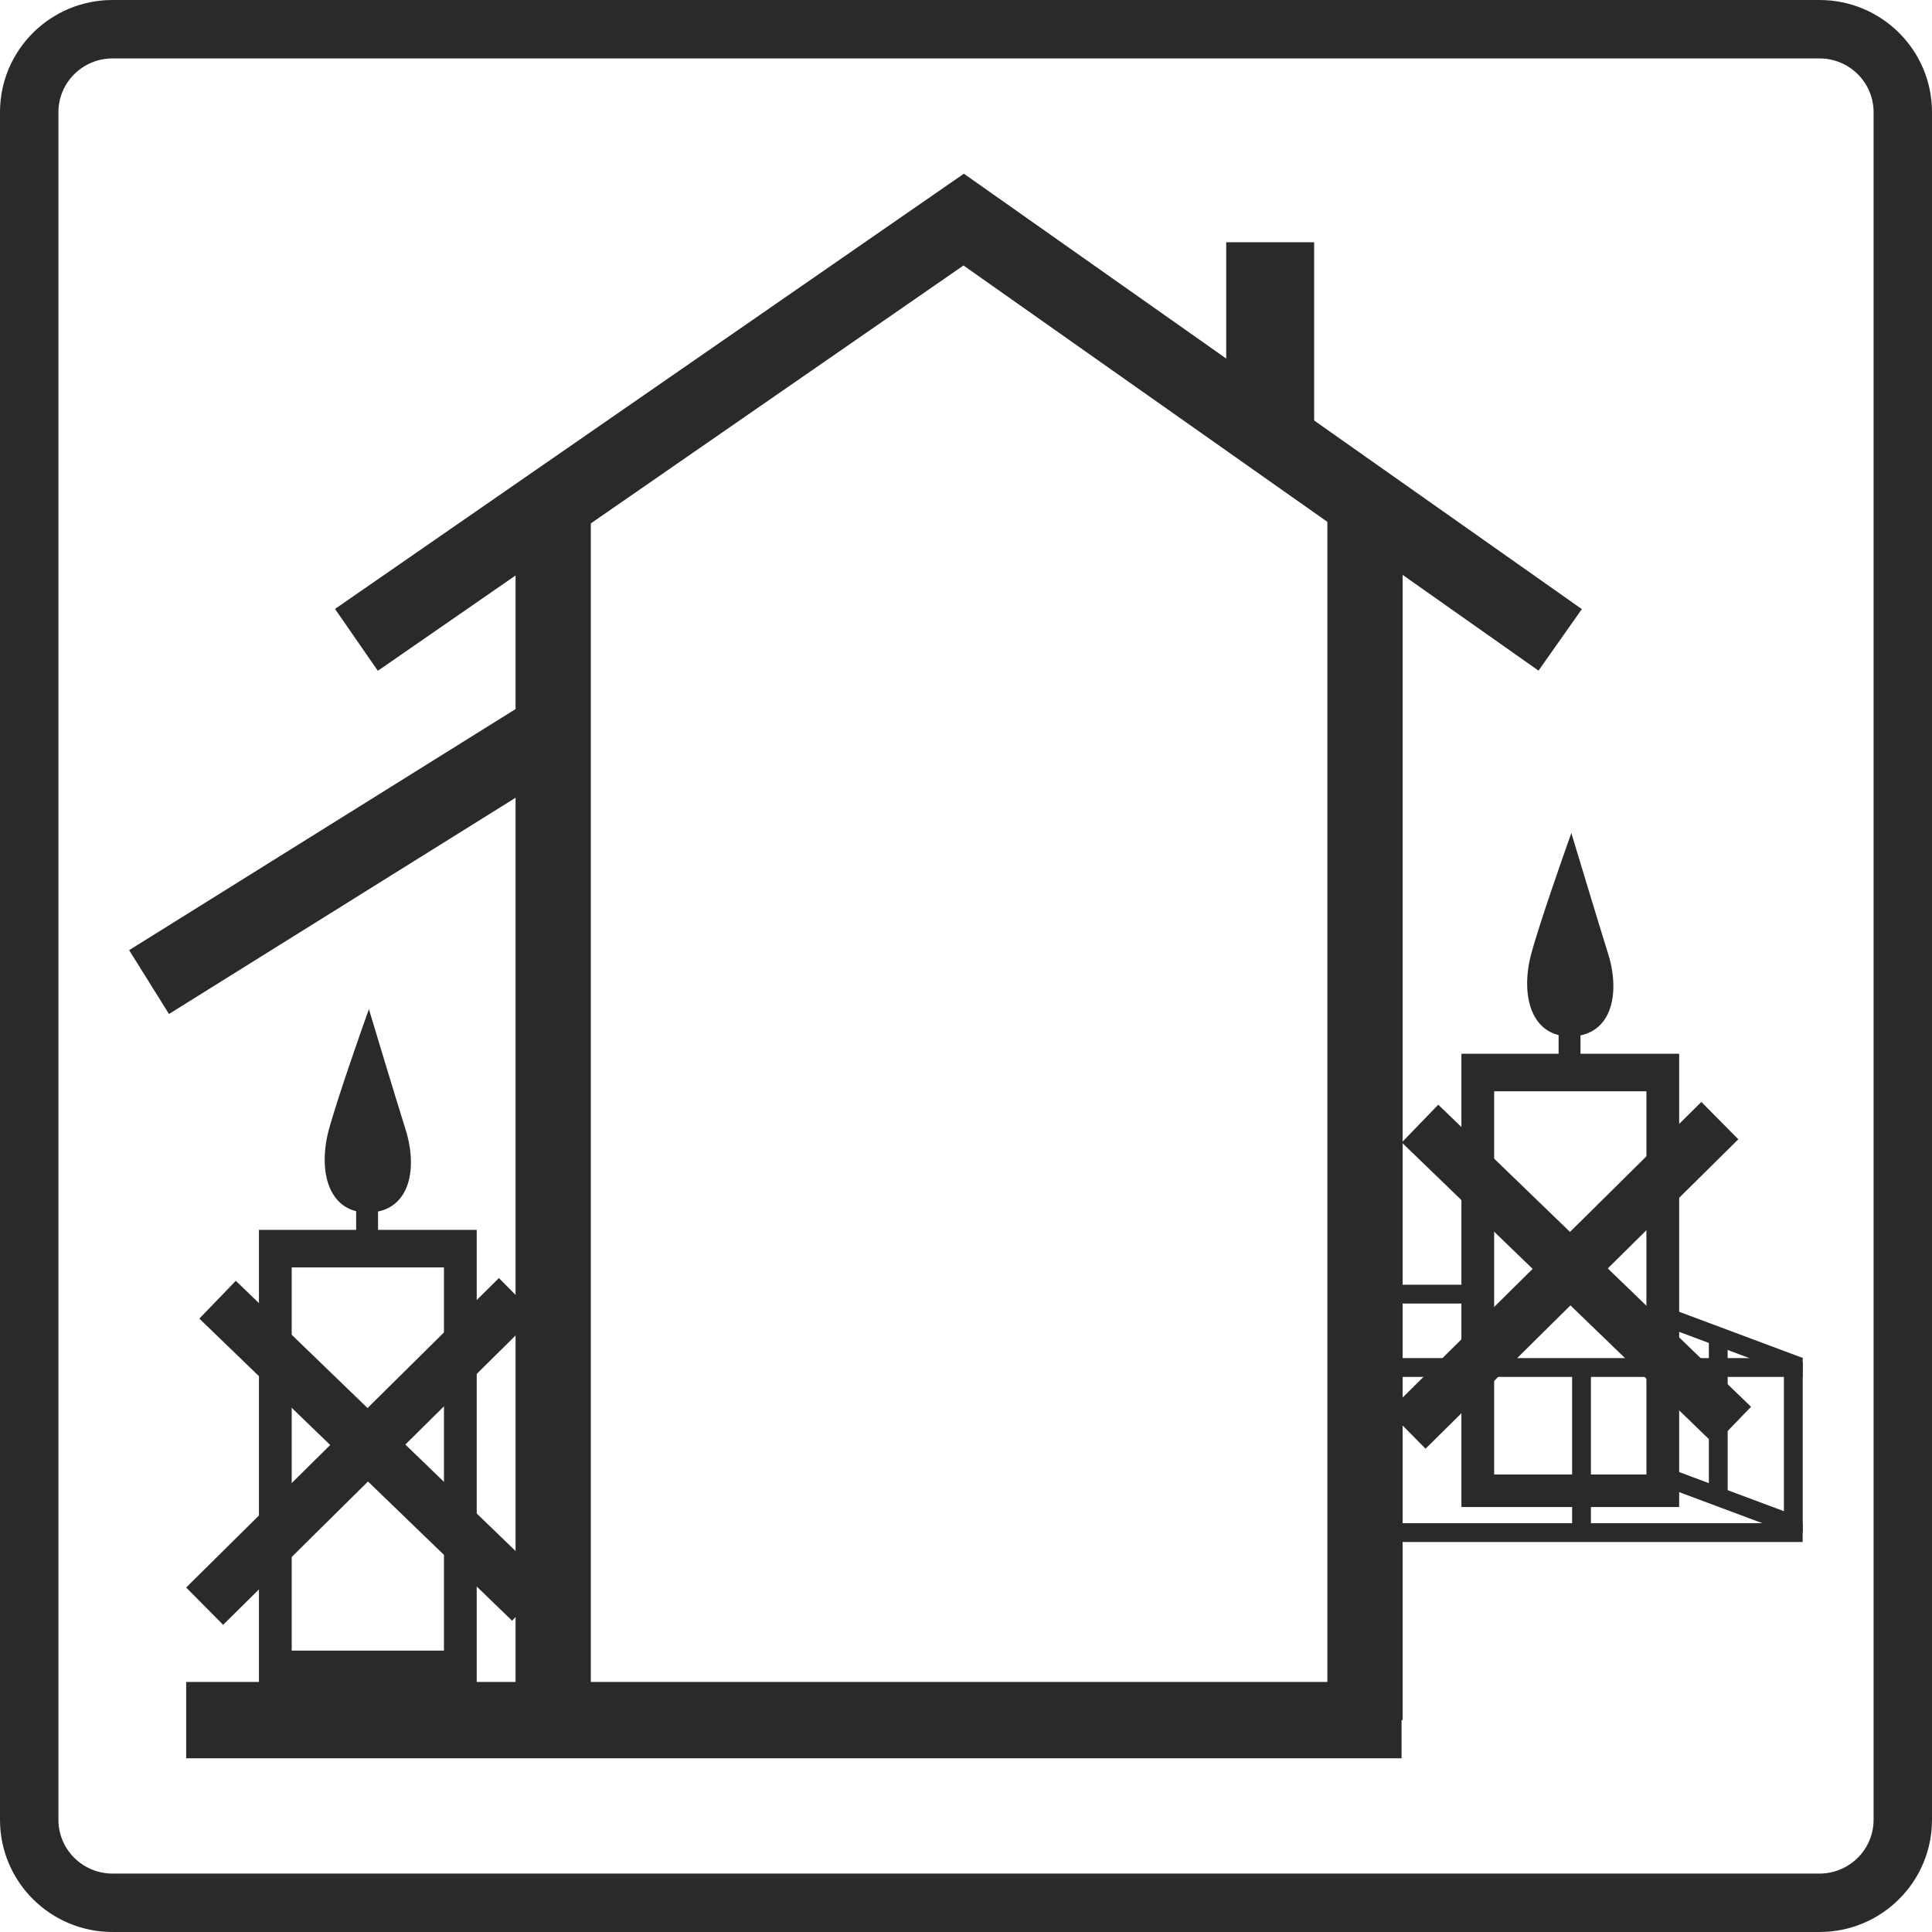
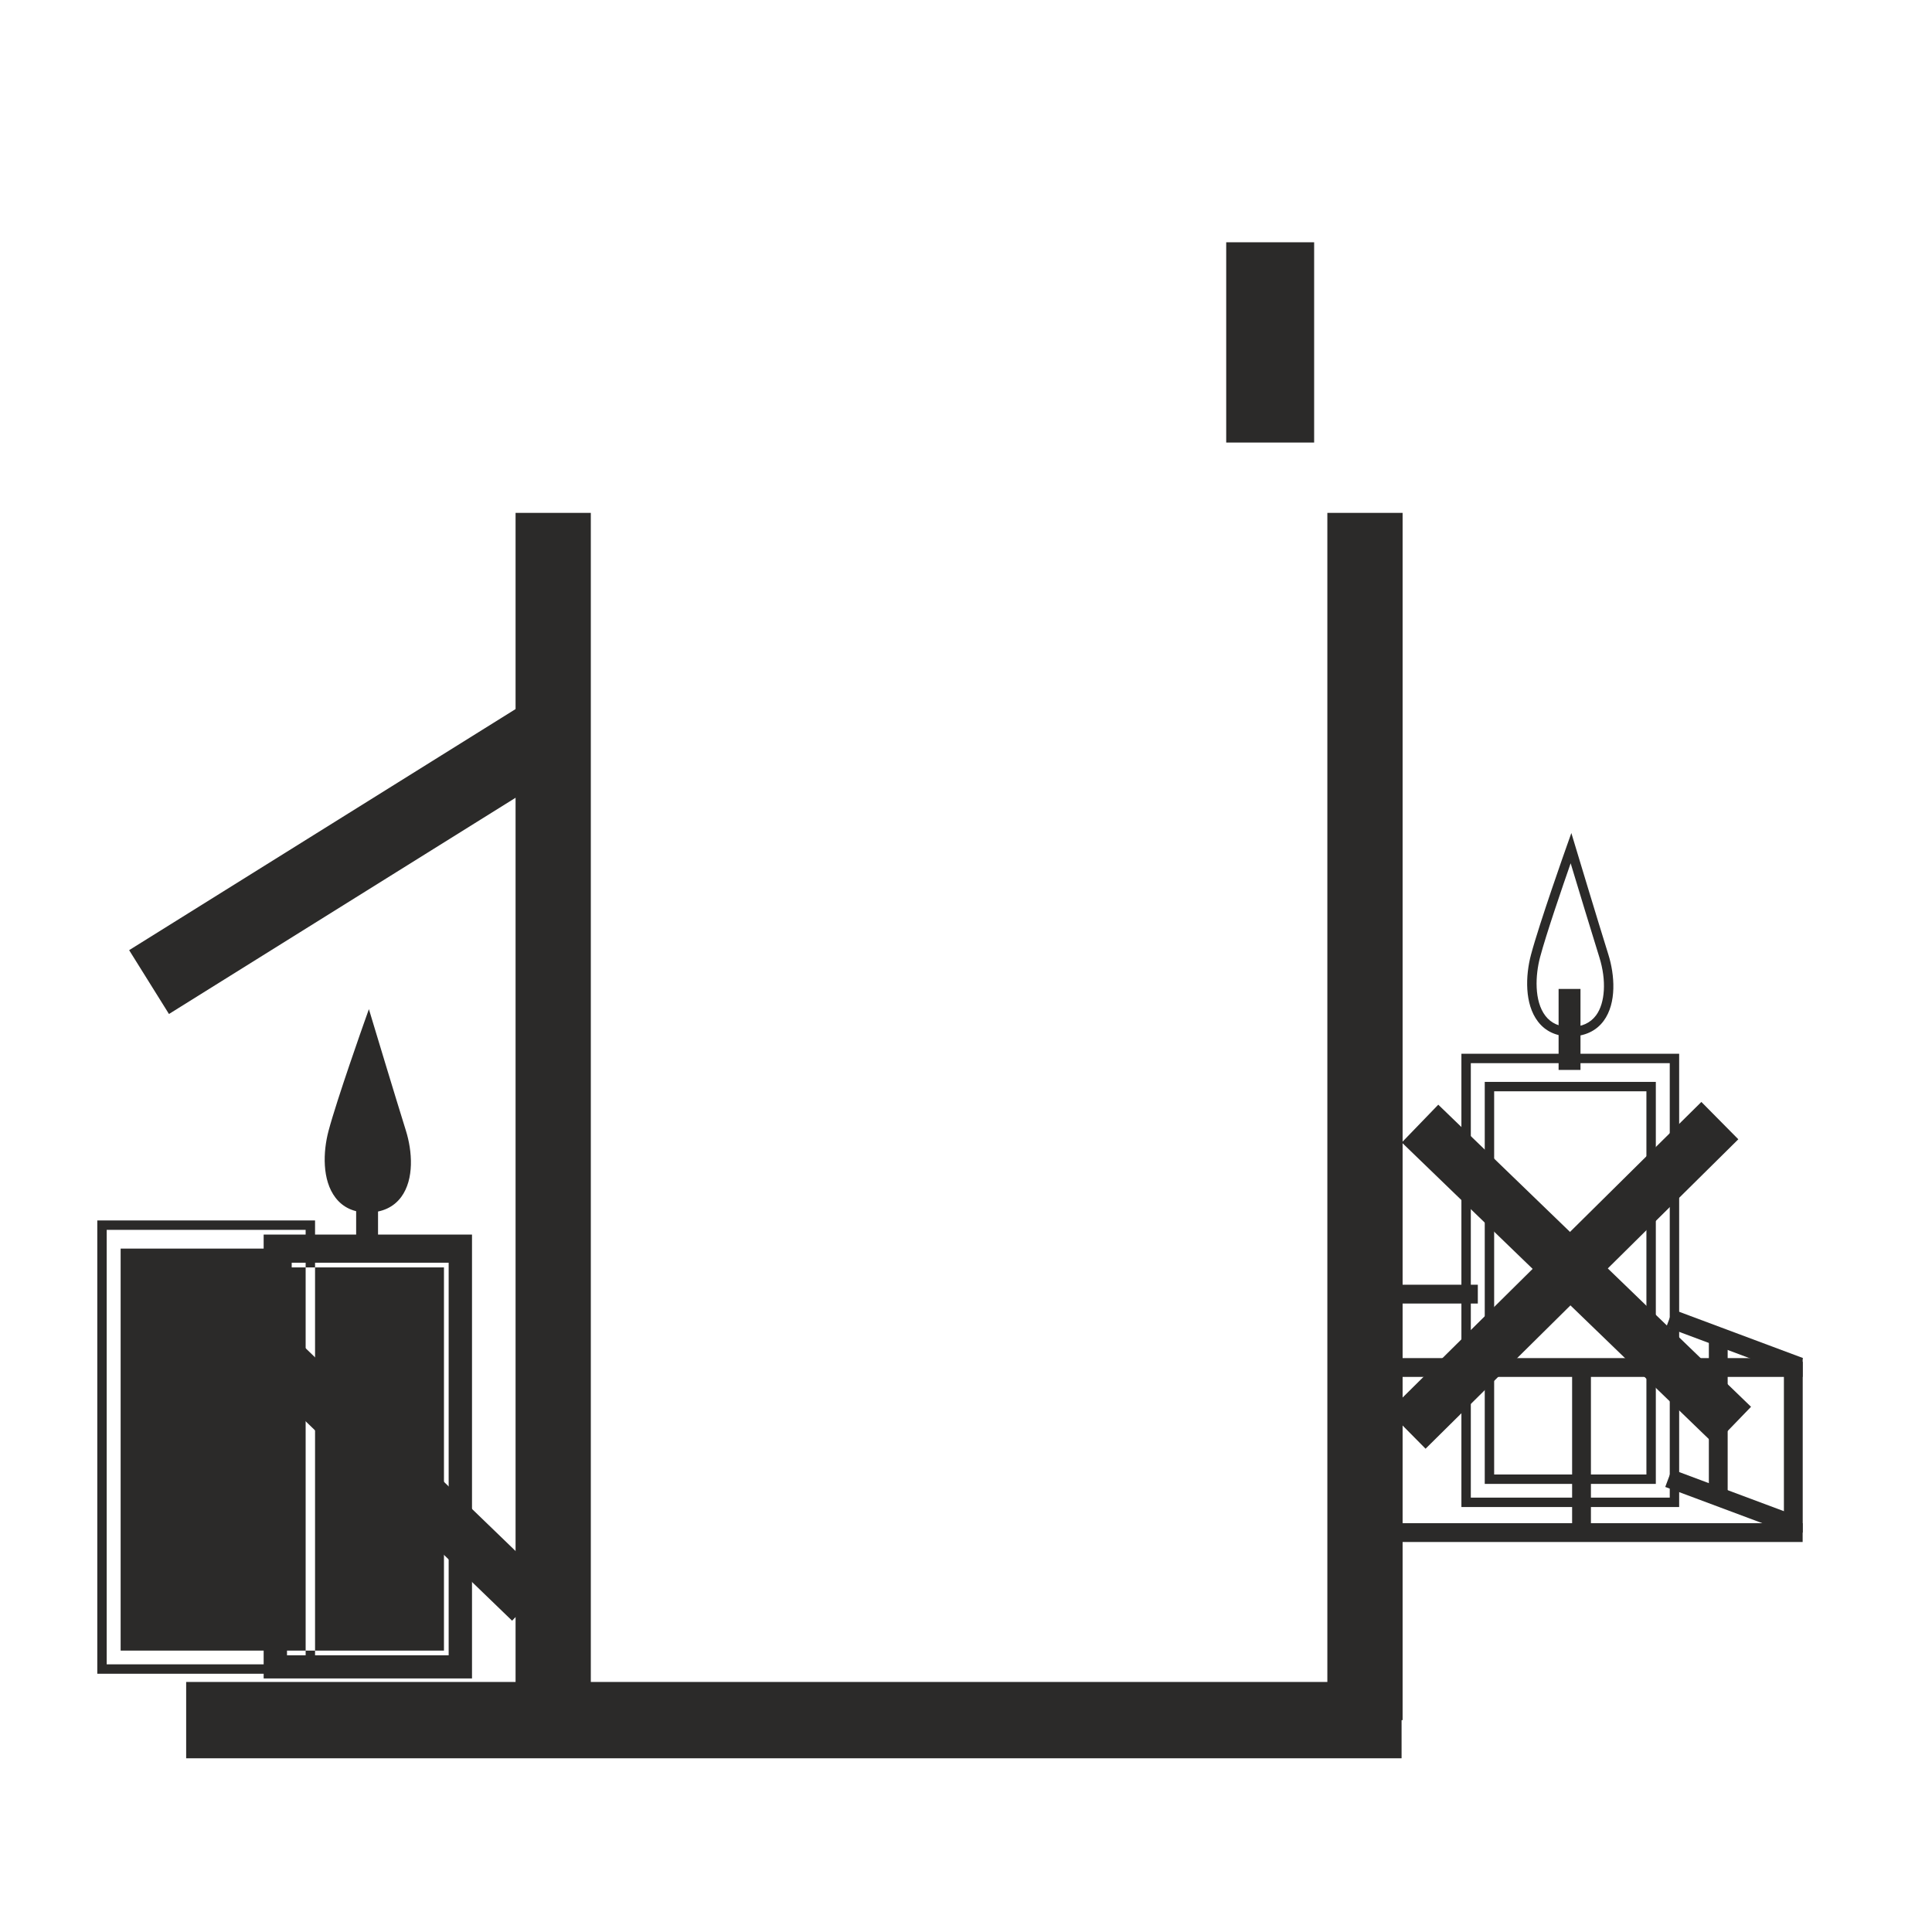
<svg xmlns="http://www.w3.org/2000/svg" xml:space="preserve" width="70mm" height="70mm" version="1.1" style="shape-rendering:geometricPrecision; text-rendering:geometricPrecision; image-rendering:optimizeQuality; fill-rule:evenodd; clip-rule:evenodd" viewBox="0 0 7000 7000">
  <defs>
    <style type="text/css"> .fil0 {fill:#2B2A29;fill-rule:nonzero} </style>
  </defs>
  <g id="Ebene_x0020_1">
    <g id="A2_Do_not_use_on_a_balcony_or_veranda.eps">
-       <path class="fil0" d="M6592.4 0l-6184.68 0c-225.16,0 -407.72,181.92 -407.72,406.33l0 6187.37c0,224.37 182.56,406.3 407.72,406.3l6184.68 0c225.04,0 407.6,-181.93 407.6,-406.3l0 -6187.37c0,-224.41 -182.56,-406.33 -407.6,-406.33l0 0zm0 211.66c108.06,0 195.94,87.32 195.94,194.67l0 6187.37c0,107.32 -87.88,194.63 -195.94,194.63l-6184.68 0c-108.09,0 -196.05,-87.31 -196.05,-194.63l0 -6187.37c0,-107.35 87.96,-194.67 196.05,-194.67l6184.68 0z" />
      <polygon class="fil0" points="4442.79,1603.41 4761.38,1603.41 4761.38,877.81 4442.79,877.81 " />
      <polygon class="fil0" points="674.51,6370.61 5078.17,6370.61 5078.17,6094.06 674.51,6094.06 " />
      <path class="fil0" d="M1039.87 4575.04l585.71 0 0 1422.44 -585.71 0 0 -1422.44zm-84.6 -101.95l0 1608.24 754.89 0 0 -1608.24 -754.89 0z" />
-       <path class="fil0" d="M1056.9 5980.43l551.66 0 0 -1388.35 -551.66 0 0 1388.35zm585.72 34.12l-619.78 0 0 -1456.54 619.78 0 0 1456.54zm-670.3 49.78l720.81 0 0 -1574.21 -720.81 0 0 1574.21zm754.9 34.08l-788.98 0 0 -1642.36 788.98 0 0 1642.36z" />
+       <path class="fil0" d="M1056.9 5980.43l551.66 0 0 -1388.35 -551.66 0 0 1388.35zl-619.78 0 0 -1456.54 619.78 0 0 1456.54zm-670.3 49.78l720.81 0 0 -1574.21 -720.81 0 0 1574.21zm754.9 34.08l-788.98 0 0 -1642.36 788.98 0 0 1642.36z" />
      <path class="fil0" d="M1335.26 3711.02c0,0 80.61,267.44 119.25,390.98 38.64,123.58 19.18,274.14 -121.97,274.14 -141.17,0 -156.47,-158.72 -125.78,-274.14 30.69,-115.42 128.5,-390.98 128.5,-390.98z" />
      <path class="fil0" d="M1334.06 3765.91c-29.48,84.56 -88.49,256.44 -110.83,340.47 -17.05,64.16 -22.19,158.28 19.46,212.44 20.56,26.74 50.78,40.28 89.85,40.28 41.49,0 73.05,-14.32 93.8,-42.54 32.99,-44.87 37.67,-127.11 11.9,-209.45 -28.26,-90.41 -78.97,-257.78 -104.18,-341.2zm-1.52 627.27c-50.21,0 -89.53,-18.05 -116.86,-53.58 -49.16,-63.88 -45.35,-166.91 -25.4,-241.97 30.54,-114.8 127.95,-389.57 128.93,-392.33l17.39 -48.96 14.98 49.78c0.01,0 80.56,267.29 119.19,390.79 23,73.54 30.59,175.13 -16.97,239.83 -27.15,36.9 -69.08,56.44 -121.26,56.44z" />
-       <polygon class="fil0" points="808.4,5887.12 674.51,5751.84 1807.67,4630.64 1941.56,4765.93 " />
      <polygon class="fil0" points="1855.38,5872.06 722.2,4777.5 854.44,4640.59 1987.61,5735.18 " />
      <polygon class="fil0" points="1290.39,4514.64 1369.7,4514.64 1369.7,4221.24 1290.39,4221.24 " />
-       <polygon class="fil0" points="1368.96,2430.46 1213.83,2206.27 3492.35,629.39 5731.31,2206.9 5574.32,2429.79 3490.93,961.88 " />
      <polygon class="fil0" points="4809.25,6232.35 5081.88,6232.35 5081.88,1858.25 4809.25,1858.25 " />
      <polygon class="fil0" points="1868.01,6232.35 2140.63,6232.35 2140.63,1858.25 1868.01,1858.25 " />
      <polygon class="fil0" points="612.21,3673.9 467.91,3442.61 1932.17,2529.1 2076.48,2760.38 " />
-       <path class="fil0" d="M5396.59 3936.94l585.68 0 0 1422.44 -585.68 0 0 -1422.44zm-84.63 -101.96l0 1608.25 754.91 0 0 -1608.25 -754.91 0z" />
      <path class="fil0" d="M5413.6 5342.37l551.67 0 0 -1388.4 -551.67 0 0 1388.4zm585.75 34.08l-619.83 0 0 -1456.56 619.83 0 0 1456.56zm-670.31 49.73l720.79 0 0 -1574.16 -720.79 0 0 1574.16zm754.87 34.08l-788.95 0 0 -1642.32 788.95 0 0 1642.32z" />
-       <path class="fil0" d="M5691.97 3072.9c0,0 80.61,267.41 119.24,390.99 38.63,123.58 19.19,274.1 -121.95,274.1 -141.18,0 -156.49,-158.68 -125.8,-274.1 30.69,-115.43 128.51,-390.99 128.51,-390.99z" />
      <path class="fil0" d="M5690.77 3127.8c-29.49,84.56 -88.51,256.43 -110.84,340.46 -17,64.13 -22.19,158.29 19.47,212.45 20.57,26.71 50.77,40.25 89.86,40.25 41.48,0 73.02,-14.29 93.8,-42.51 32.95,-44.88 37.64,-127.11 11.89,-209.48 -28.26,-90.39 -78.99,-257.74 -104.18,-341.17zm-1.51 627.27c-50.2,0 -89.54,-18.07 -116.88,-53.62 -49.14,-63.89 -45.33,-166.87 -25.4,-241.94 30.55,-114.79 127.95,-389.57 128.98,-392.32l17.35 -48.97 15 49.74c0,0 80.54,267.34 119.2,390.85 22.93,73.51 30.55,175.12 -17,239.81 -27.13,36.91 -69.08,56.45 -121.25,56.45z" />
      <polygon class="fil0" points="5165.1,5248.98 5031.22,5113.7 6164.38,3992.53 6298.26,4127.82 " />
      <polygon class="fil0" points="6212.07,5233.96 5078.92,4139.4 5211.14,4002.48 6344.33,5097.08 " />
      <polygon class="fil0" points="5647.1,3876.54 5726.41,3876.54 5726.41,3583.1 5647.1,3583.1 " />
      <polygon class="fil0" points="5000.81,5586.95 6531.33,5586.95 6531.33,5518.83 5000.81,5518.83 " />
      <polygon class="fil0" points="5000.81,4988.81 6531.33,4988.81 6531.33,4920.65 5000.81,4920.65 " />
      <polygon class="fil0" points="6463.43,5552.91 6531.59,5552.91 6531.59,4934.06 6463.43,4934.06 " />
      <polygon class="fil0" points="6191.51,5443.19 6259.66,5443.19 6259.66,4824.38 6191.51,4824.38 " />
      <polygon class="fil0" points="5696.07,5573.58 5764.22,5573.58 5764.22,4954.73 5696.07,4954.73 " />
      <polygon class="fil0" points="5000.81,4722.96 5354.43,4722.96 5354.43,4654.8 5000.81,4654.8 " />
      <polygon class="fil0" points="6508.27,4984.12 6037.27,4808.16 6061.09,4744.3 6532.08,4920.27 " />
      <polygon class="fil0" points="6504.53,5563.35 6033.53,5387.45 6057.35,5323.63 6528.37,5499.57 " />
    </g>
  </g>
</svg>